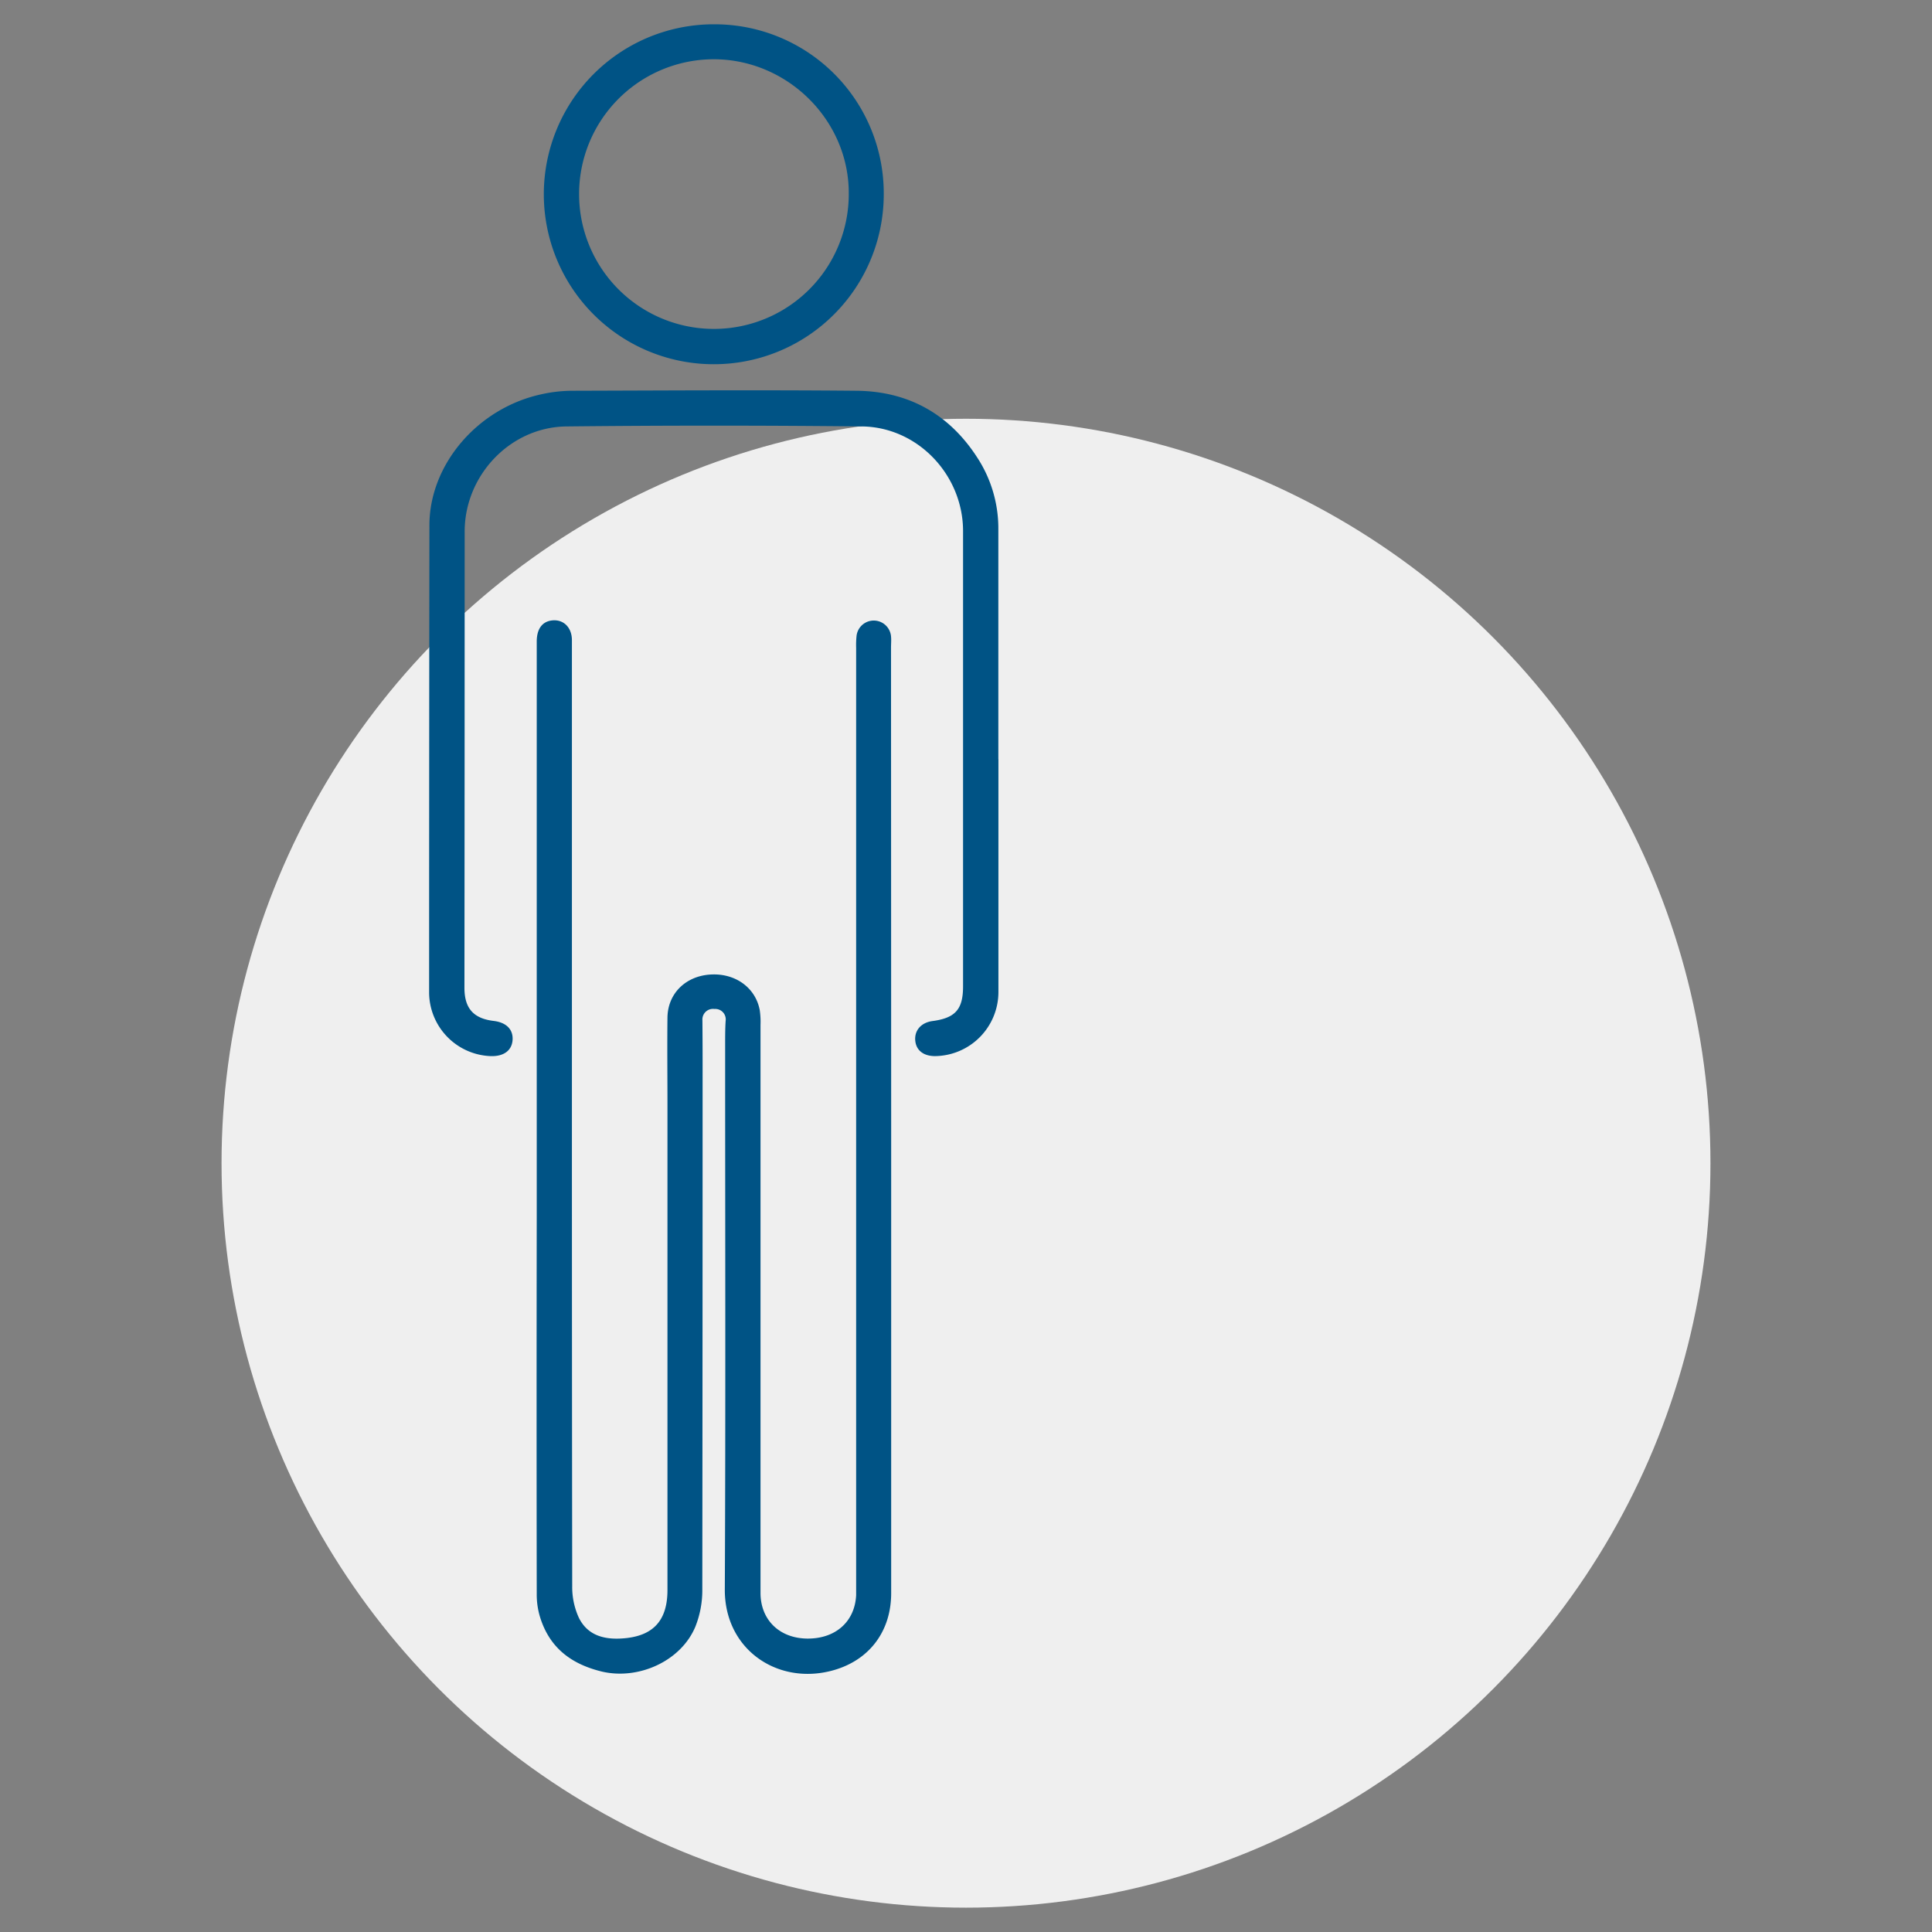
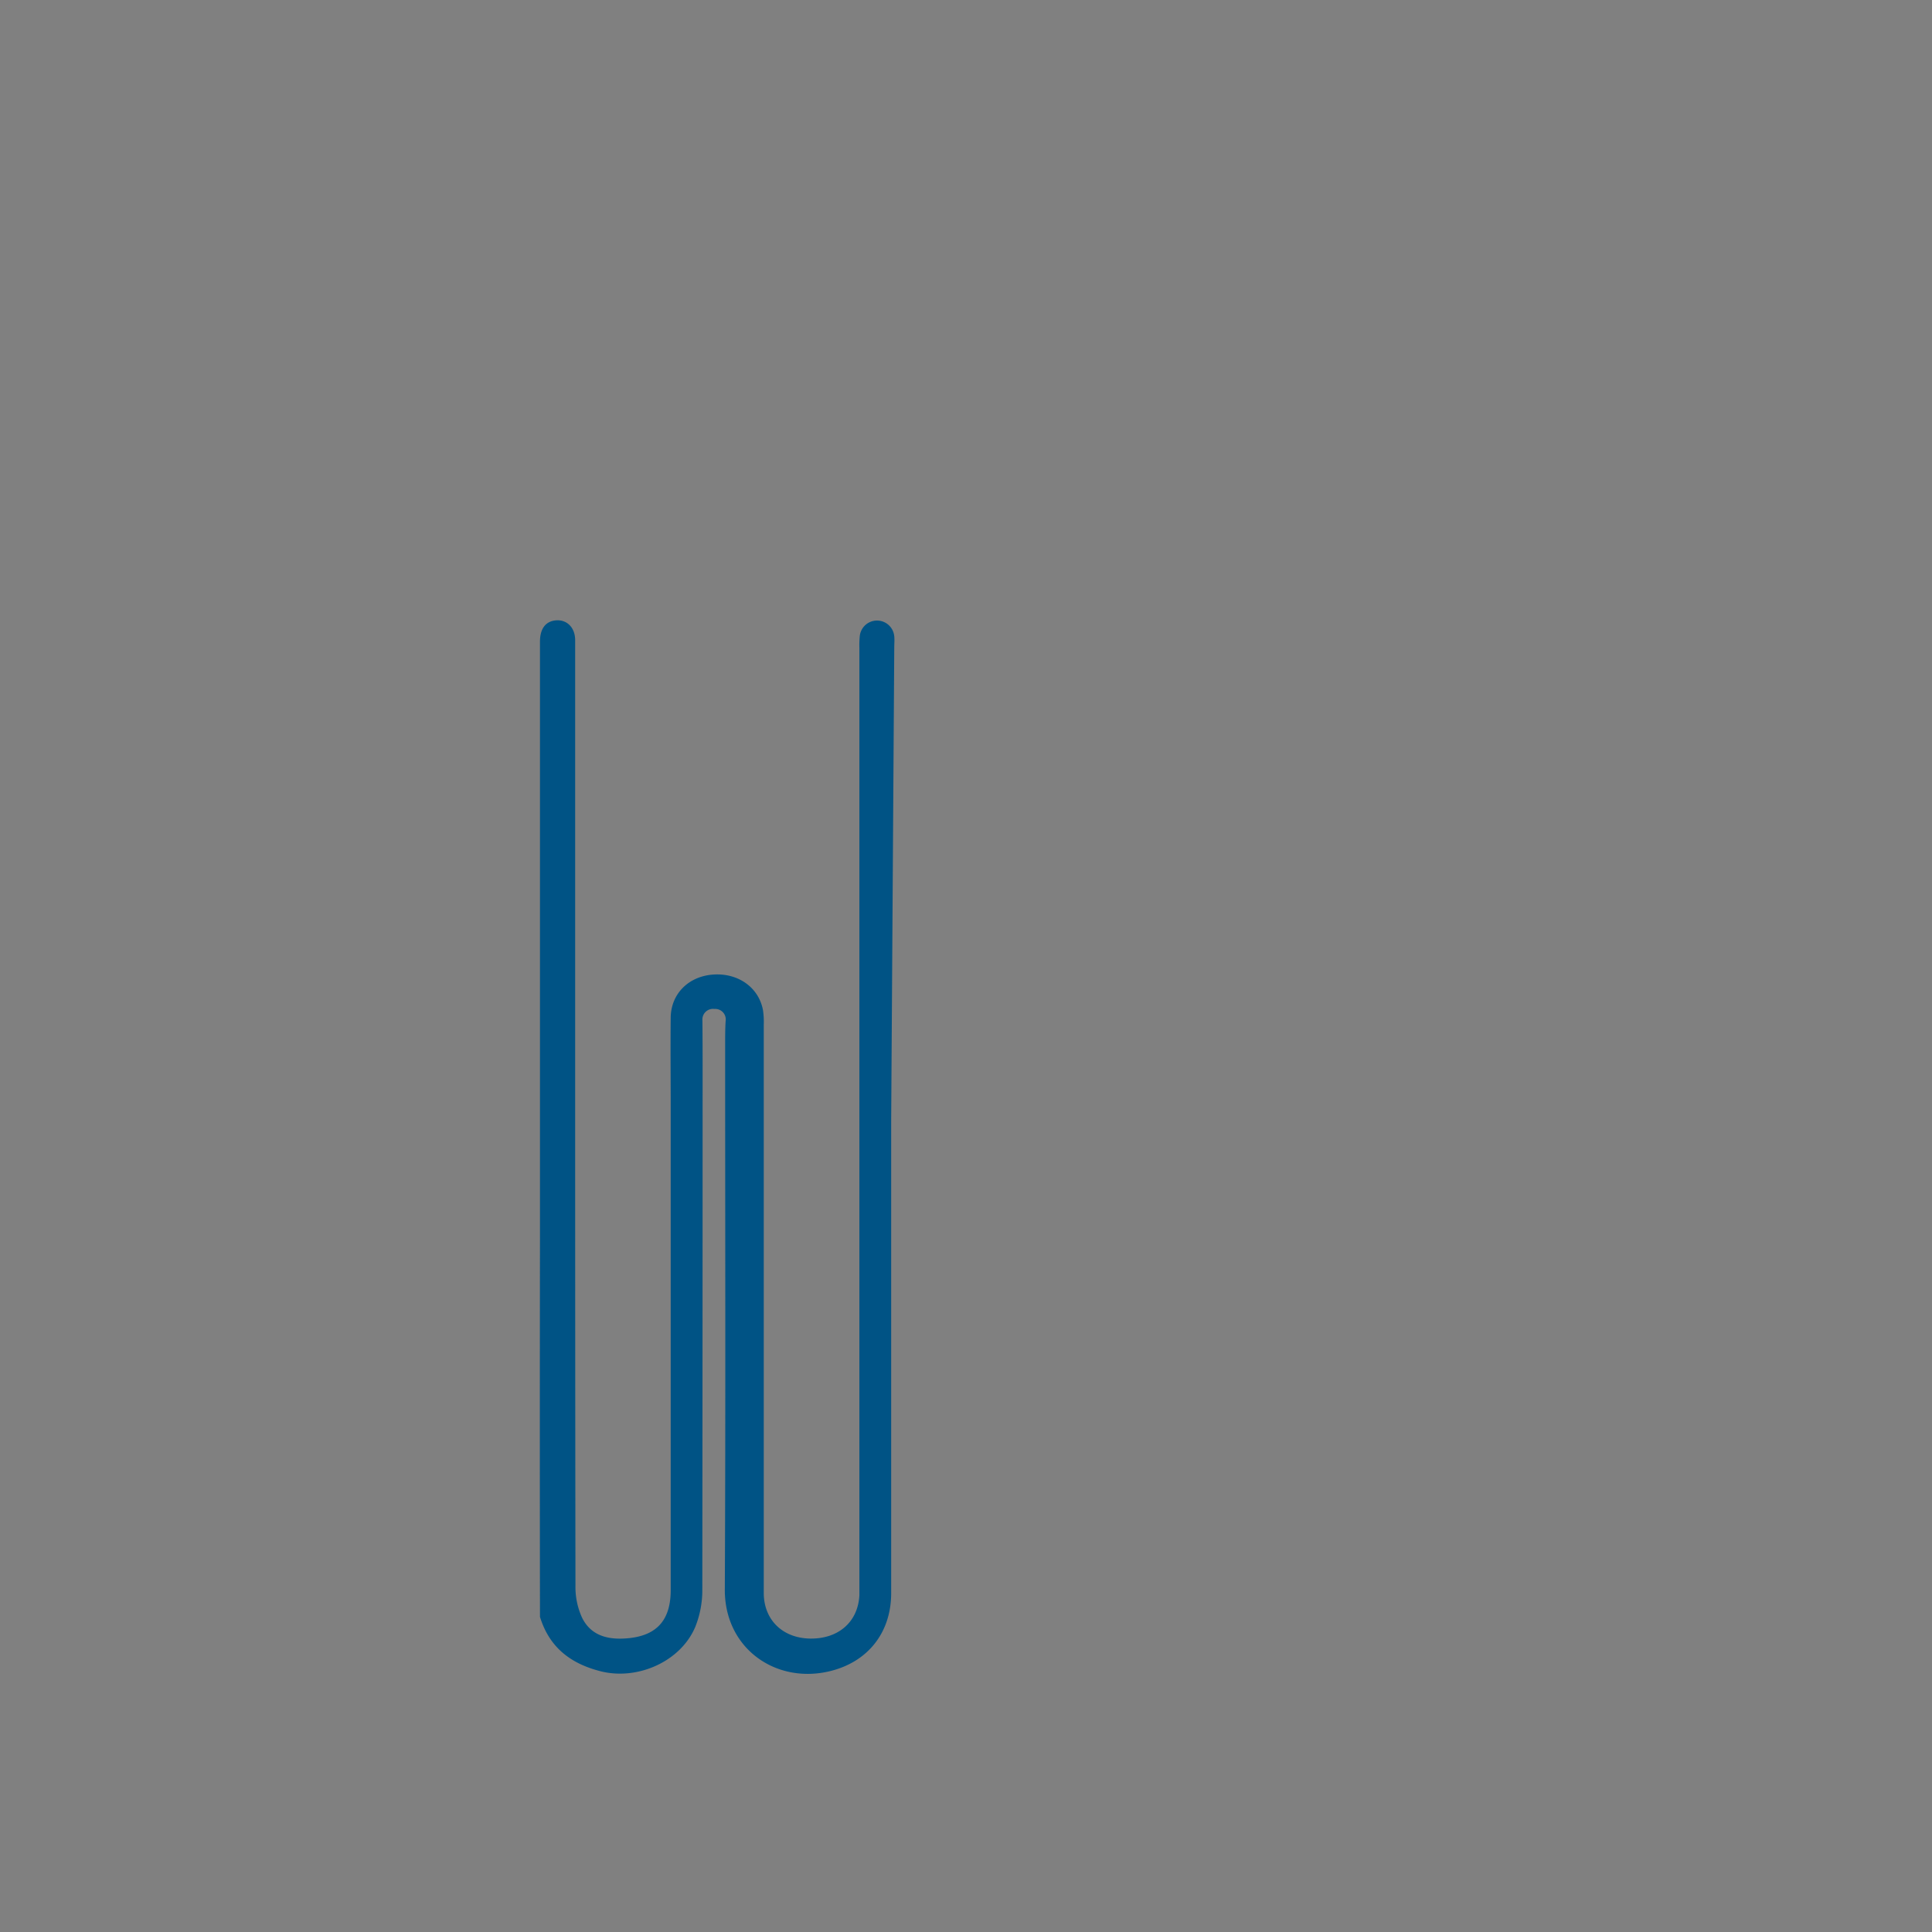
<svg xmlns="http://www.w3.org/2000/svg" id="Layer_1" data-name="Layer 1" viewBox="0 0 518.44 518.44">
  <rect x="0" y="0" width="518.44" height="518.44" fill="#808080" stroke="none" />
  <defs>
    <style>.cls-1{fill:#efefef;}.cls-2{fill:#005385;}</style>
  </defs>
-   <circle class="cls-1" cx="259.22" cy="312.14" r="199.77" />
-   <path class="cls-2" d="M239.14,300.79q0,63.36,0,126.73c0,10.51-6.18,18.41-16.37,20.91-14.48,3.56-28.35-6-28.27-21.92.24-48.83.08-97.65.09-146.48,0-2,0-4,.13-6.06a2.81,2.81,0,0,0-3-3.22,2.85,2.85,0,0,0-3.23,3.05q.06,6.94.05,13.89,0,69.44-.08,138.88a26.35,26.35,0,0,1-1.89,10c-3.9,9.23-15.24,14.26-25,12-8.3-2-14.14-6.42-16.67-14.7a20.71,20.71,0,0,1-.87-6q-.08-50.85,0-101.69V172.17c0-3.28,1.36-5.25,3.86-5.65,3.15-.49,5.57,1.71,5.58,5.25,0,11,0,21.92,0,32.89v97.89q0,61.56.08,123.12a19.72,19.72,0,0,0,1.79,8.46c2.59,5.22,7.67,6,12.82,5.43,7.51-.86,10.95-5.12,10.95-12.87q0-65,0-130c0-7.91-.09-15.81,0-23.71.12-6.33,4.78-10.93,11.24-11.45,6.75-.54,12.35,3.36,13.52,9.51a21.61,21.61,0,0,1,.21,4q0,68.43,0,136.86c0,5.23,0,10.46,0,15.68.07,7.15,5.09,12,12.44,12.12,7.63.11,12.86-4.49,13.22-11.64,0-.51,0-1,0-1.52V314.48q0-70.32,0-140.65a23.93,23.93,0,0,1,.12-3.28,4.65,4.65,0,0,1,9.24.21c.1,1,0,2,0,3Z" />
-   <path class="cls-2" d="M267.92,203.74q0,31.24,0,62.49a17.21,17.21,0,0,1-17,17.17c-3.09,0-5.09-1.53-5.32-4.2s1.54-4.79,4.64-5.21c6.11-.81,8.19-3.14,8.19-9.28q0-61.09,0-122.2c0-15-12.11-27.92-27.18-28.08q-39.58-.42-79.18,0c-15.13.14-27.37,13.1-27.38,28.2q0,61.22-.06,122.45c0,5.48,2.41,8.23,7.84,8.88,3.39.41,5.25,2.27,5.08,5.08s-2.33,4.5-5.93,4.36a17.17,17.17,0,0,1-16.47-16.93q0-62.74.08-125.49c0-16.31,12.88-31.34,29.78-35.12a39,39,0,0,1,8.26-1c25.55-.07,51.1-.24,76.65,0,13.83.15,24.82,6.24,32.37,18A34.75,34.75,0,0,1,267.9,142q0,30.87,0,61.73Z" />
-   <path class="cls-2" d="M237.15,52.33A45.61,45.61,0,1,1,191.78,6.52,45.38,45.38,0,0,1,237.15,52.33ZM191.38,88.26a36.19,36.19,0,0,0,36.38-36.47c0-19.49-16.32-35.74-36-35.89a36.18,36.18,0,0,0-.37,72.36Z" />
+   <path class="cls-2" d="M239.14,300.79q0,63.36,0,126.73c0,10.51-6.18,18.41-16.37,20.91-14.48,3.56-28.35-6-28.27-21.92.24-48.83.08-97.65.09-146.48,0-2,0-4,.13-6.06a2.81,2.81,0,0,0-3-3.22,2.85,2.85,0,0,0-3.23,3.05q.06,6.94.05,13.89,0,69.44-.08,138.88a26.35,26.35,0,0,1-1.89,10c-3.9,9.23-15.24,14.26-25,12-8.3-2-14.14-6.42-16.67-14.7q-.08-50.85,0-101.69V172.17c0-3.28,1.36-5.25,3.86-5.65,3.15-.49,5.57,1.71,5.58,5.25,0,11,0,21.92,0,32.89v97.89q0,61.56.08,123.12a19.72,19.72,0,0,0,1.79,8.46c2.59,5.22,7.67,6,12.82,5.43,7.51-.86,10.95-5.12,10.95-12.87q0-65,0-130c0-7.91-.09-15.81,0-23.71.12-6.33,4.78-10.93,11.24-11.45,6.75-.54,12.35,3.36,13.52,9.51a21.61,21.61,0,0,1,.21,4q0,68.43,0,136.86c0,5.23,0,10.46,0,15.68.07,7.15,5.09,12,12.44,12.12,7.63.11,12.86-4.49,13.22-11.64,0-.51,0-1,0-1.52V314.48q0-70.32,0-140.65a23.93,23.93,0,0,1,.12-3.28,4.65,4.65,0,0,1,9.24.21c.1,1,0,2,0,3Z" />
</svg>